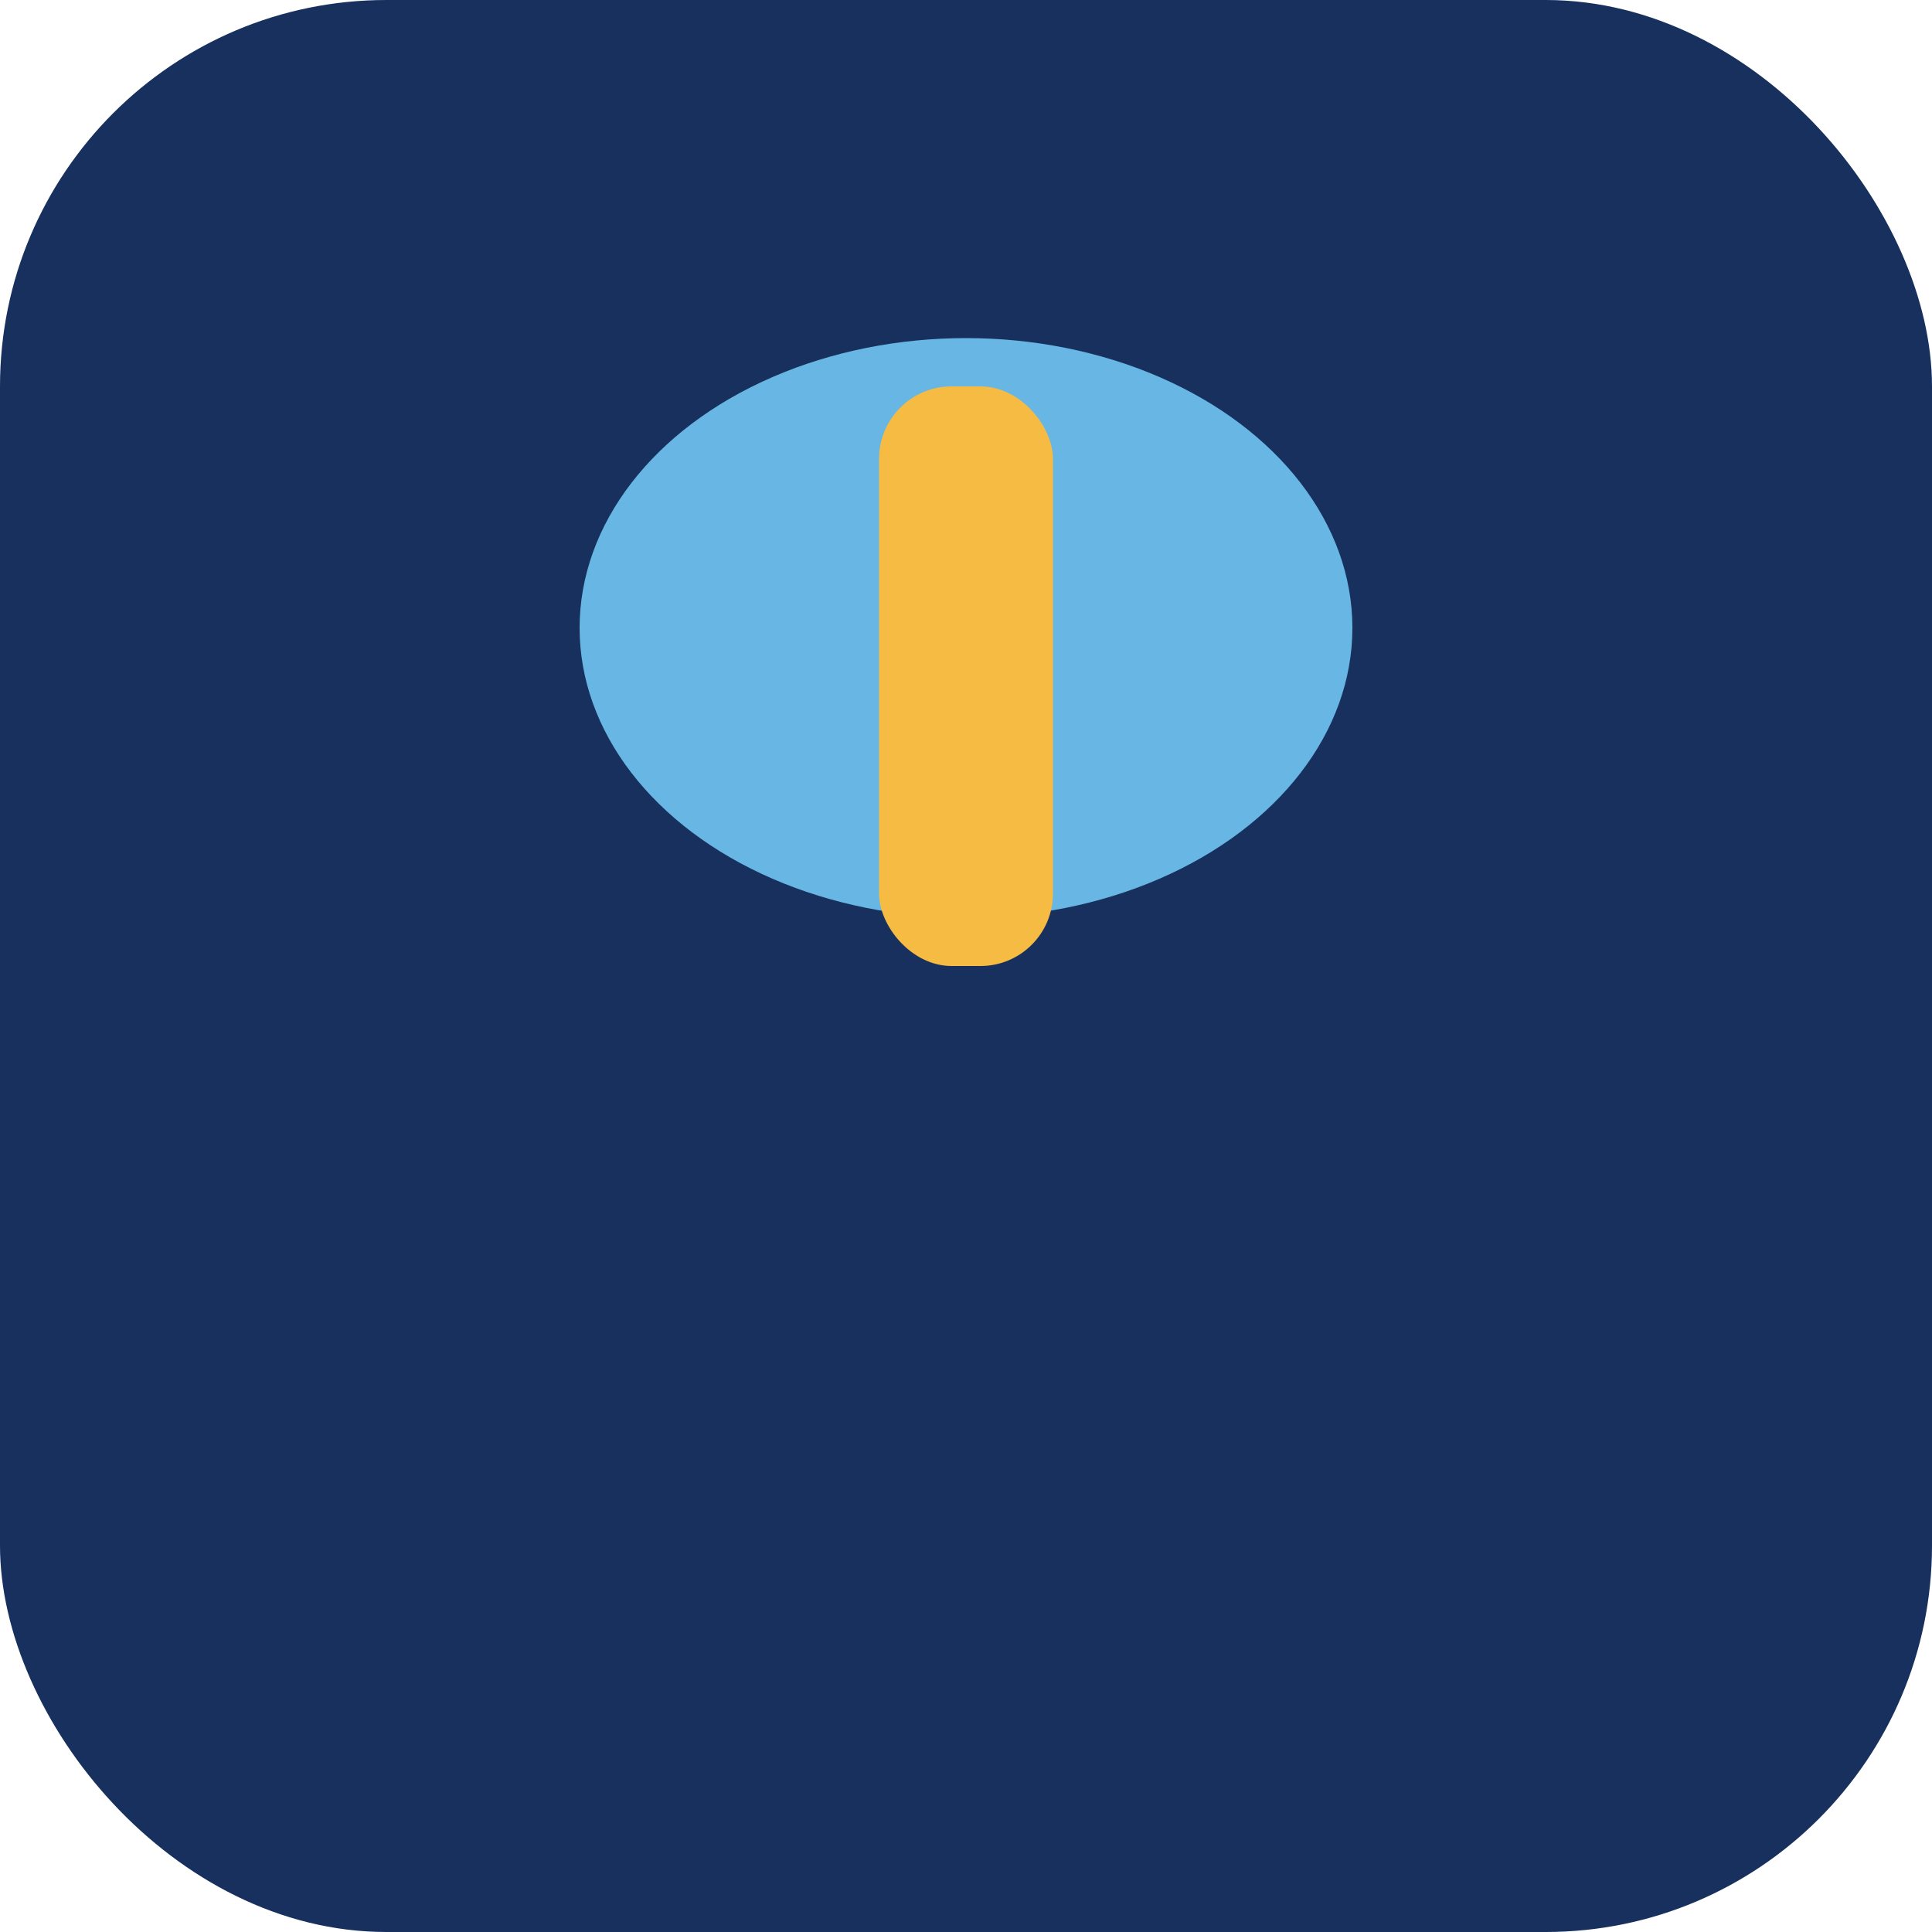
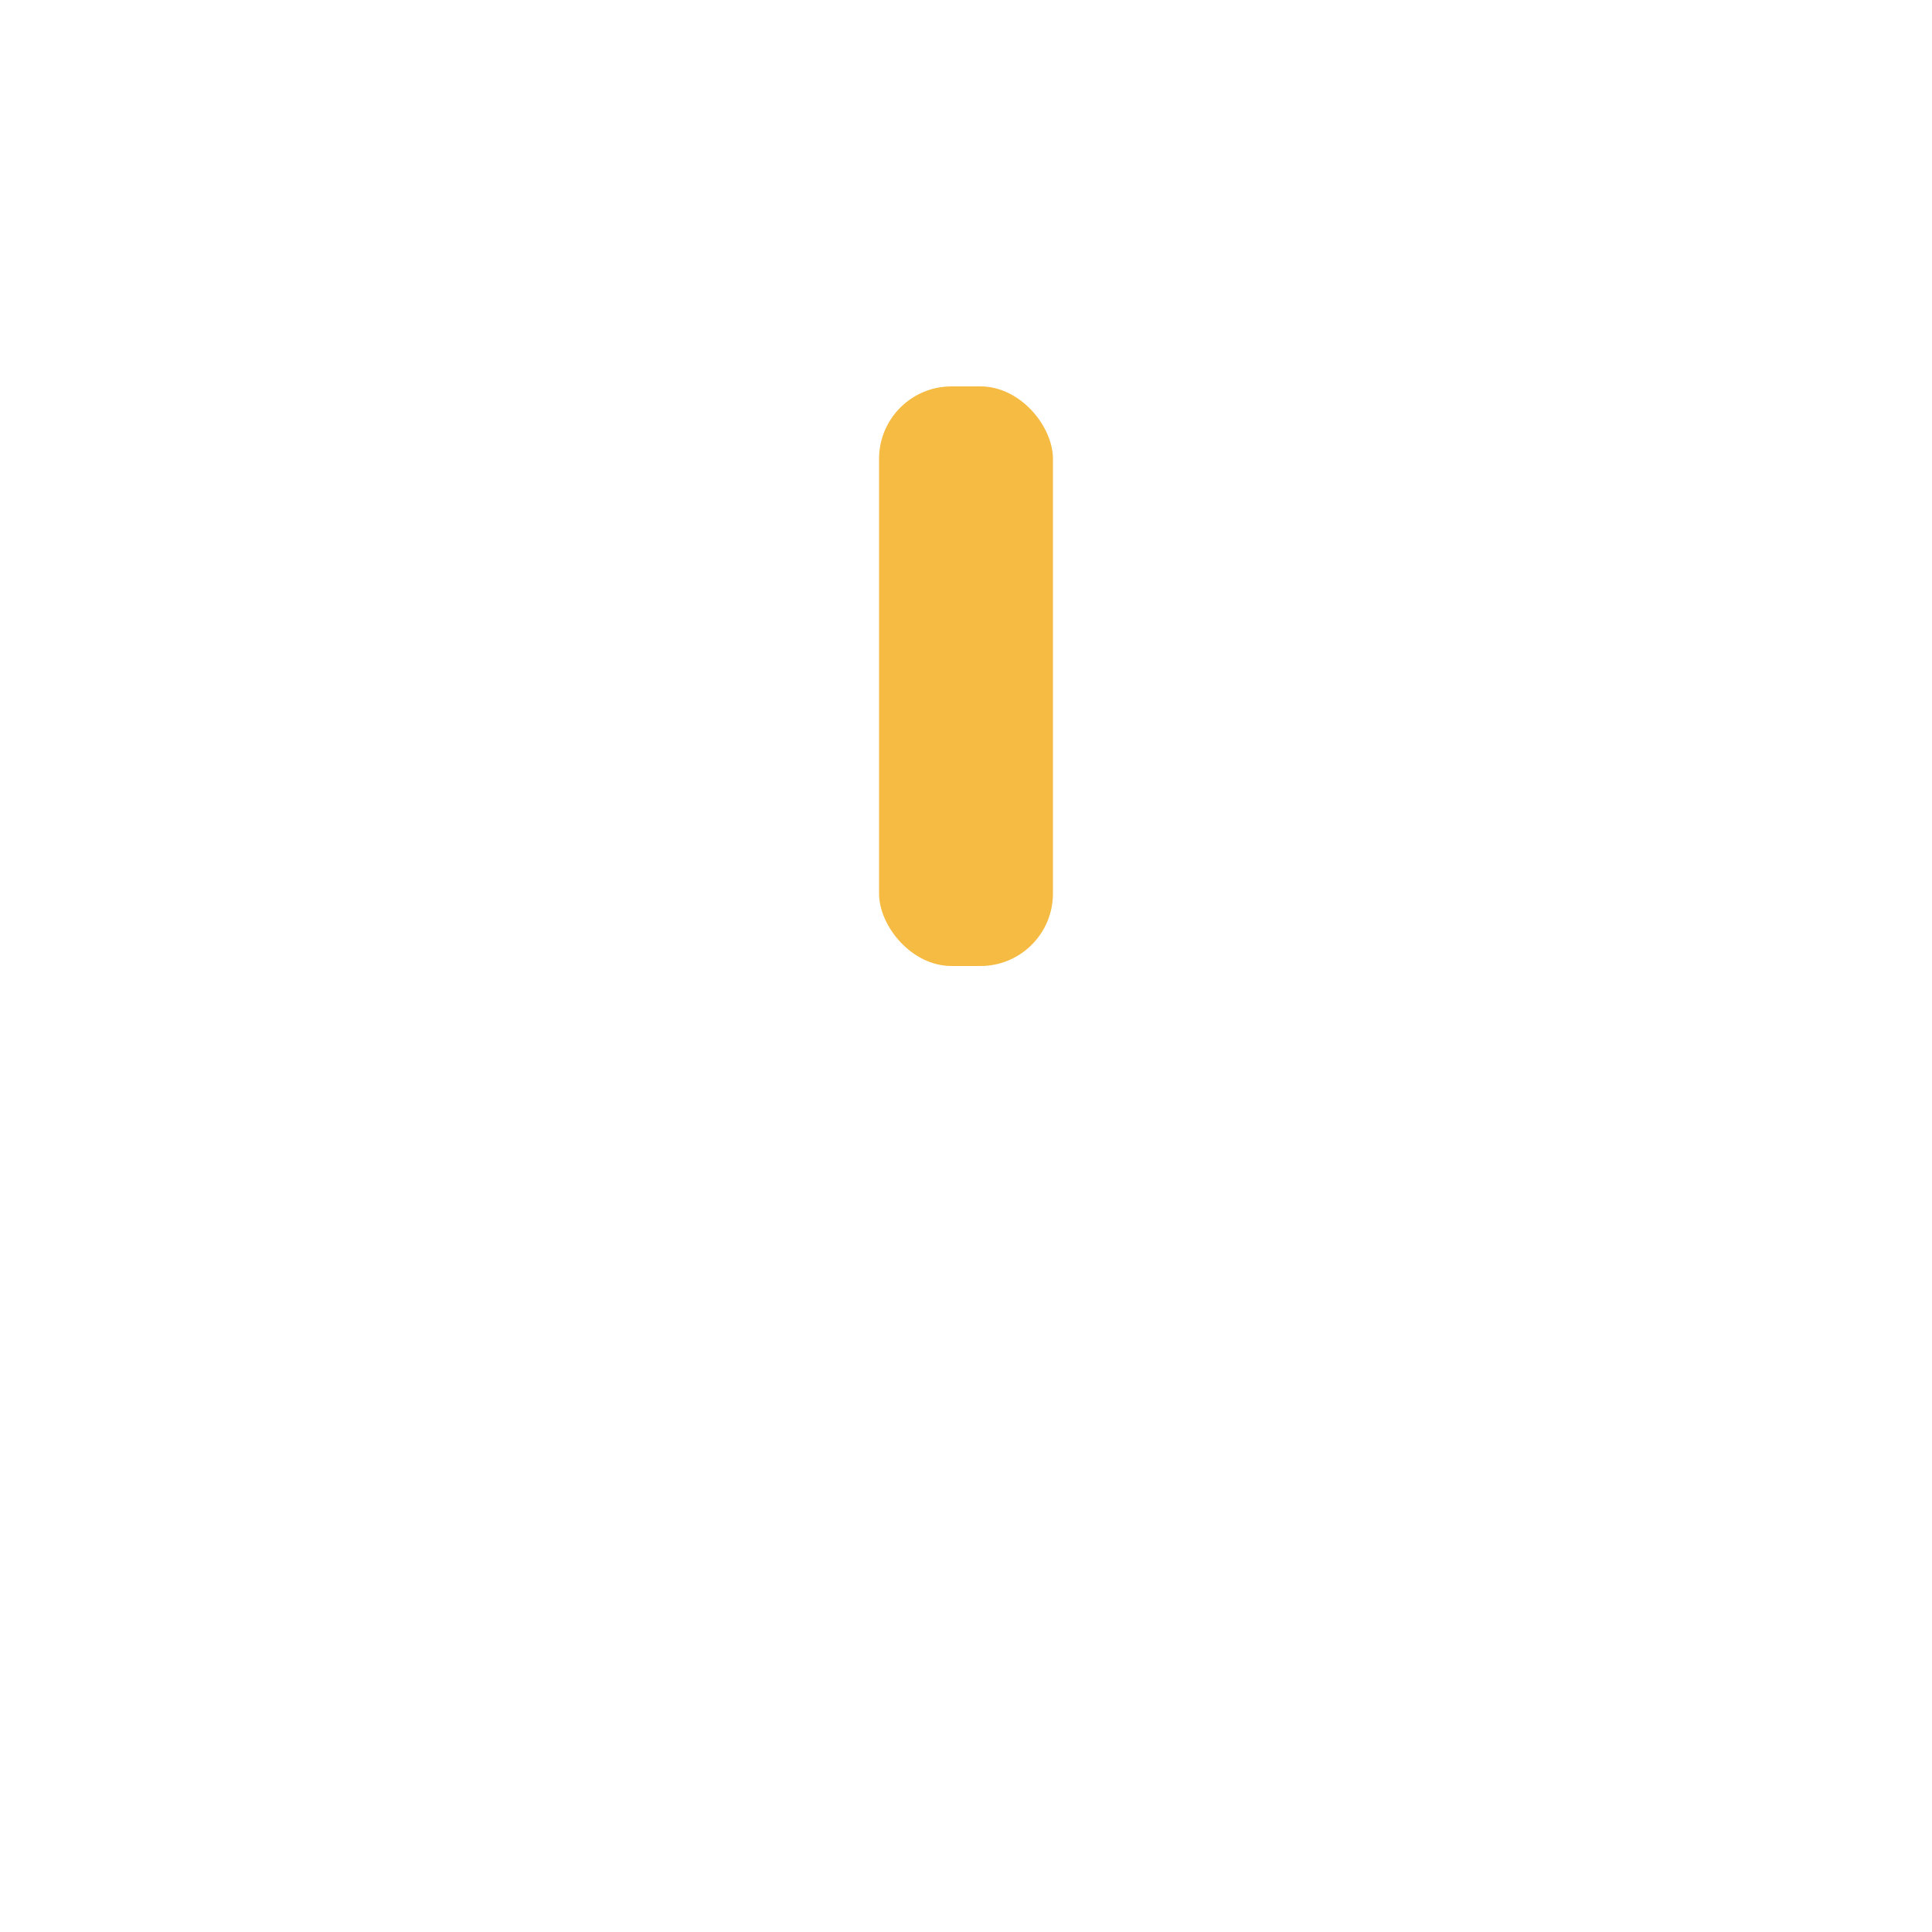
<svg xmlns="http://www.w3.org/2000/svg" width="40" height="40" viewBox="0 0 40 40">
-   <rect fill="#17305E" rx="8" width="40" height="40" />
-   <ellipse fill="#68B6E3" cx="20" cy="13" rx="8" ry="6" />
  <rect fill="#F6BB42" x="18.2" y="8" width="3.6" height="12" rx="1.5" />
</svg>